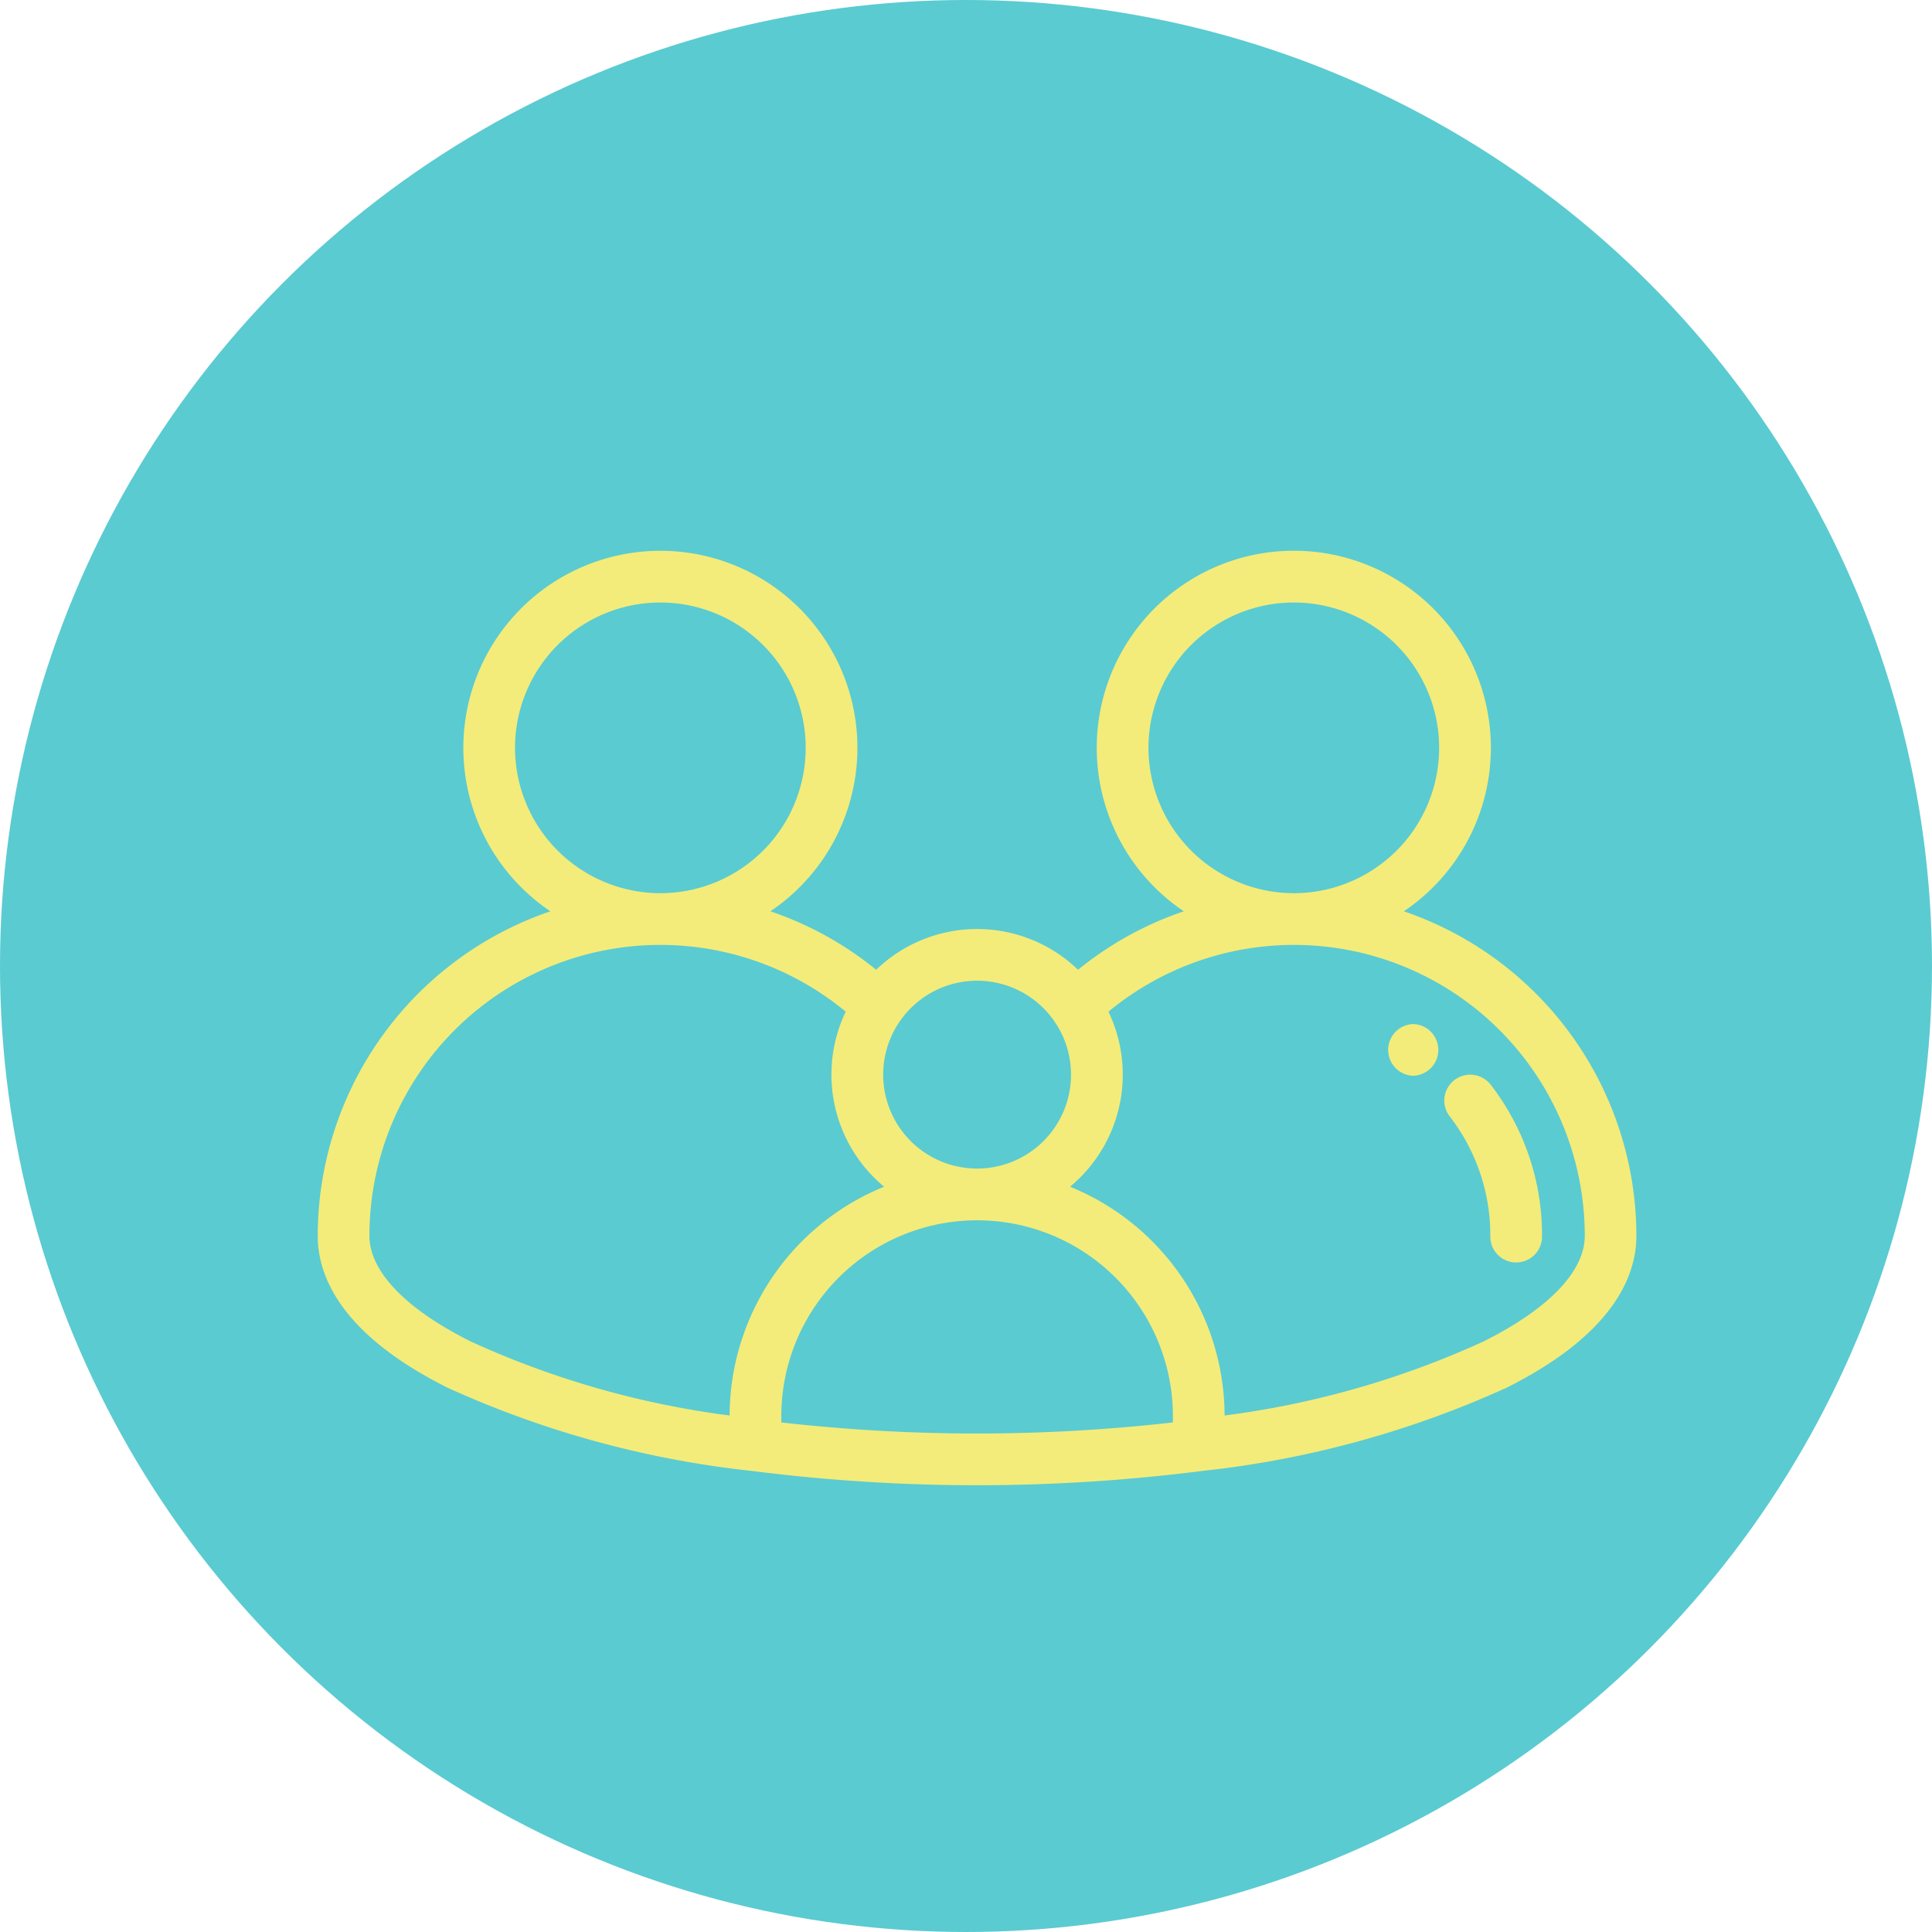
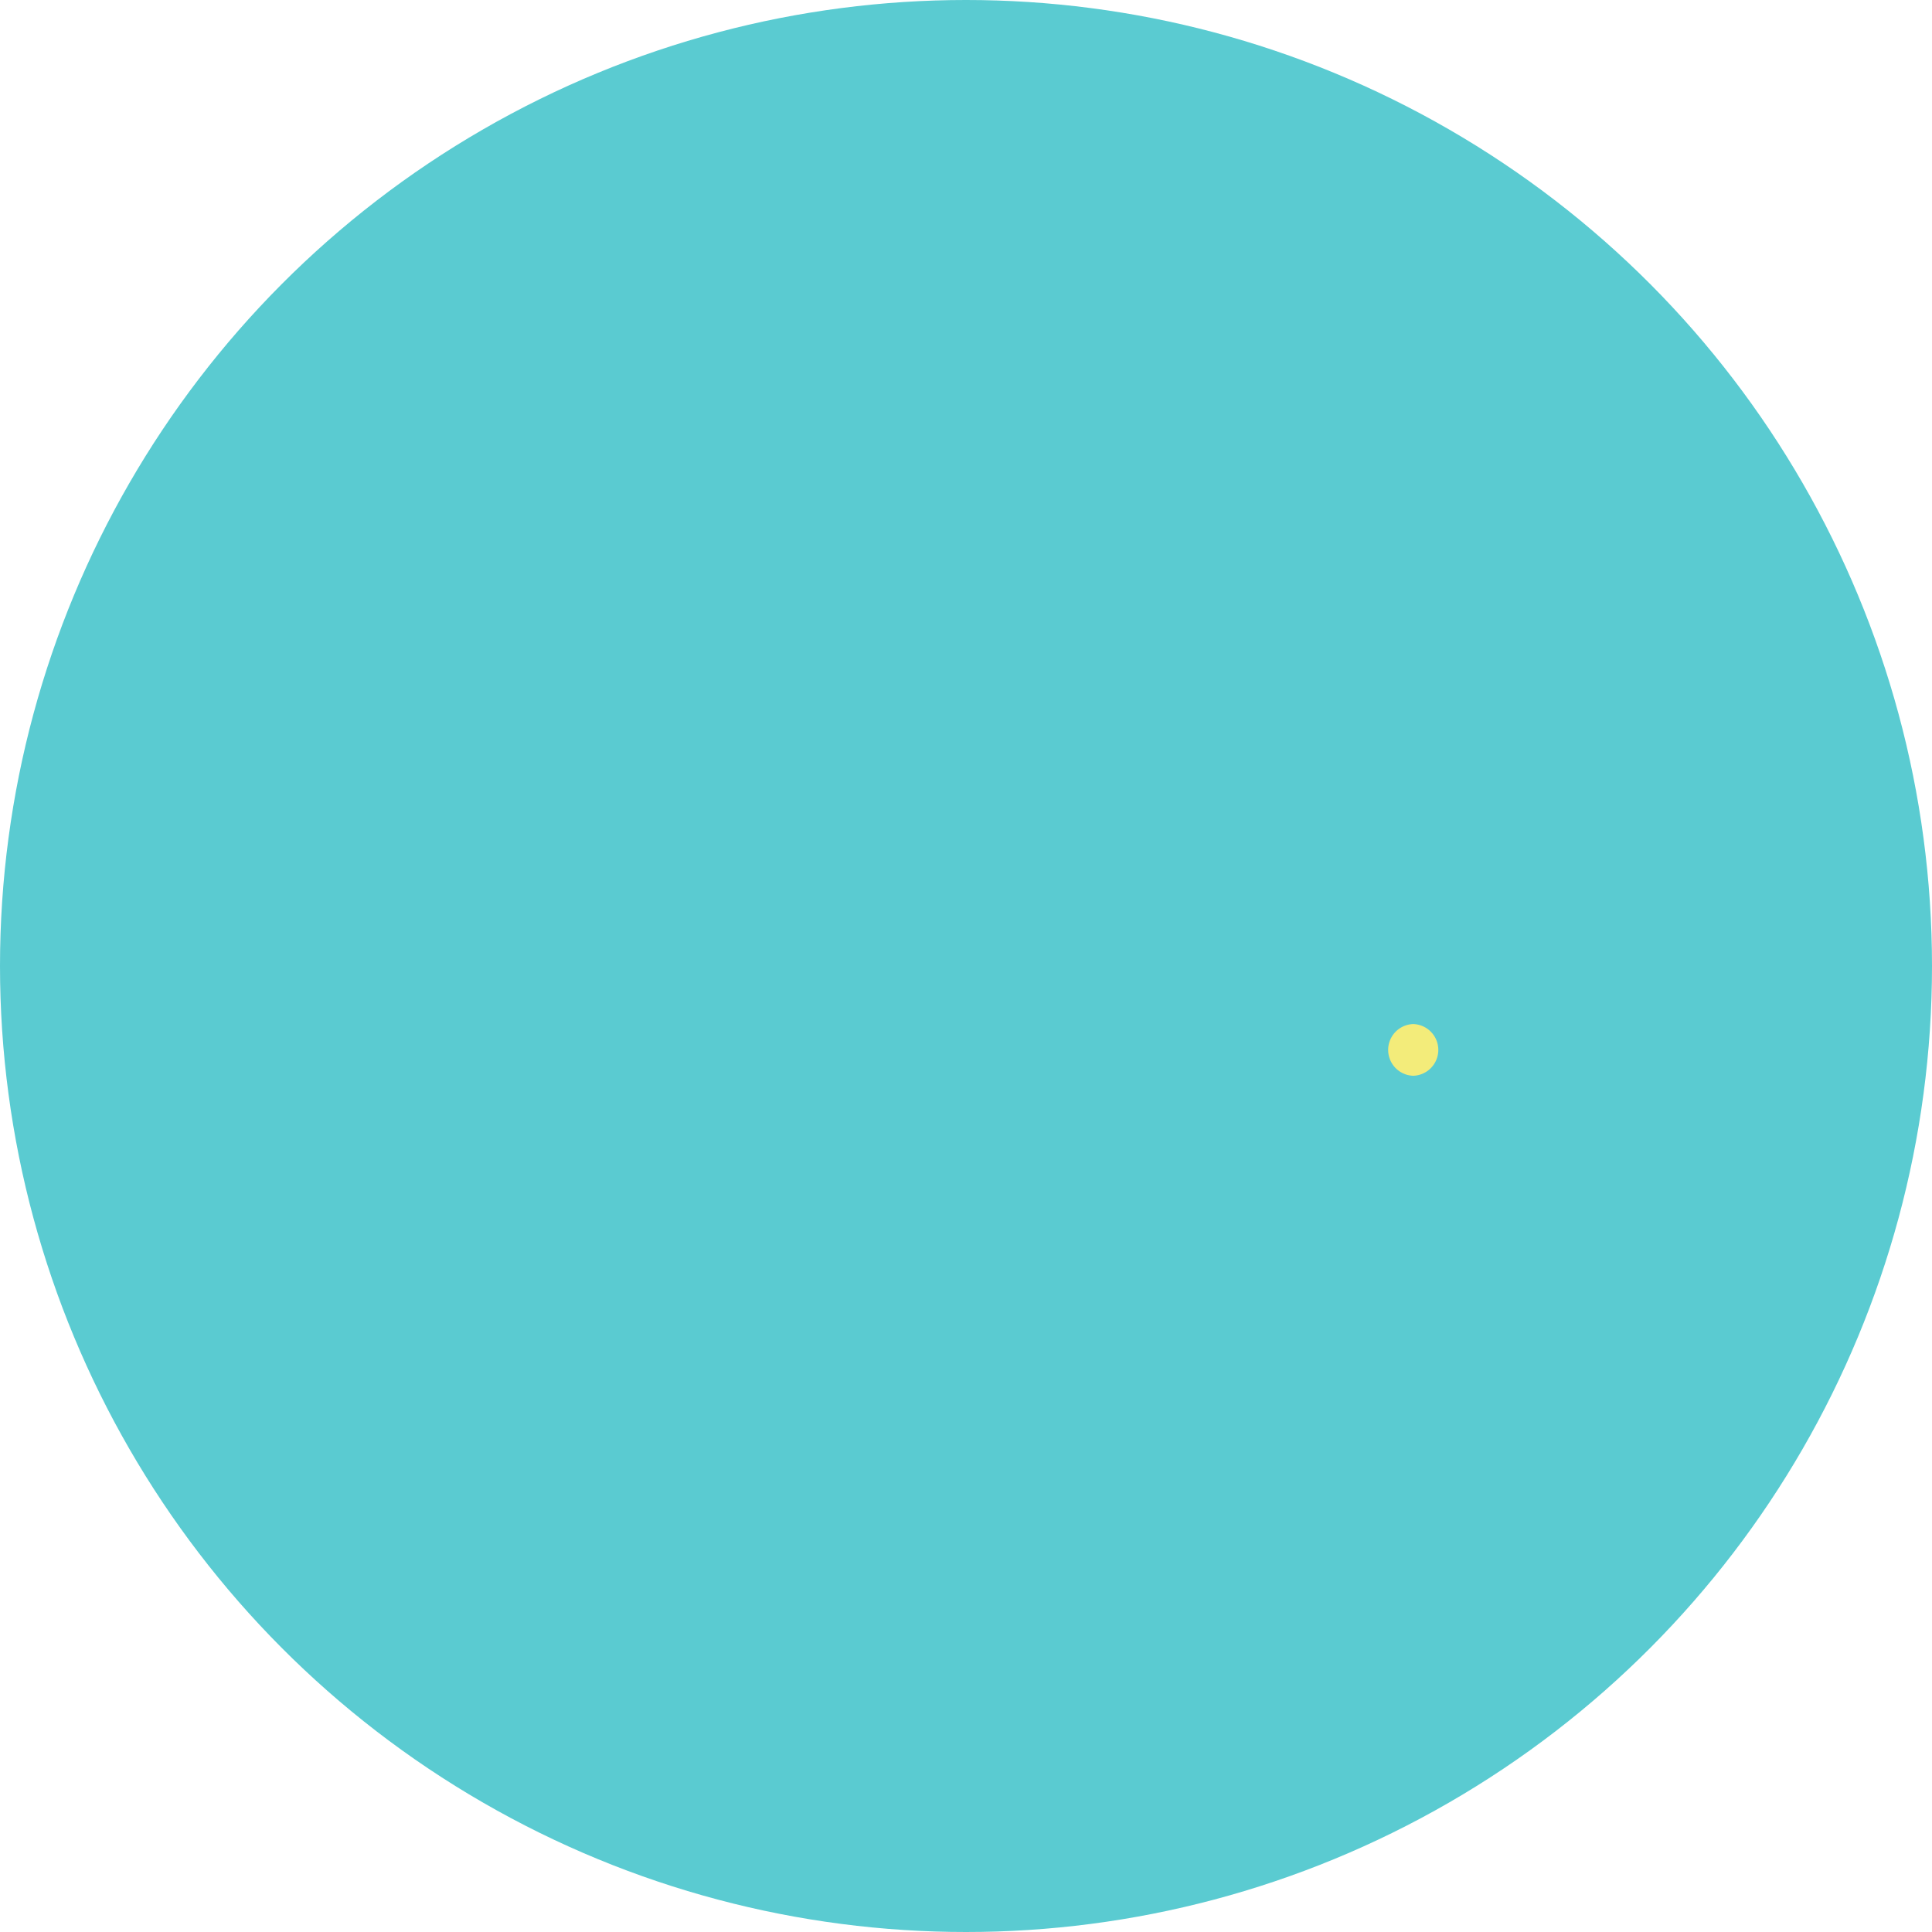
<svg xmlns="http://www.w3.org/2000/svg" width="80" height="80" viewBox="0 0 80 80">
  <defs>
    <style>.a{fill:#5acbd1;}.b{fill:#f3ec7a;}</style>
  </defs>
  <g transform="translate(-1154 -791)">
    <circle class="a" cx="40" cy="40" r="40" transform="translate(1154 791)" />
    <g transform="translate(1167.156 739.197)">
      <g transform="translate(46.653 96.305)">
-         <path class="b" d="M439.338,278.434a1.071,1.071,0,0,0-1.7,1.307,8.031,8.031,0,0,1,1.683,4.946,1.071,1.071,0,1,0,2.141,0A10.155,10.155,0,0,0,439.338,278.434Z" transform="translate(-437.419 -278.017)" />
-       </g>
+         </g>
      <g transform="translate(0 74.611)">
-         <path class="b" d="M44.973,89.538a8.16,8.16,0,1,0-9.11,0,14.107,14.107,0,0,0-4.38,2.421,6.021,6.021,0,0,0-8.359,0,14.116,14.116,0,0,0-4.38-2.421,8.159,8.159,0,1,0-9.11,0A14.212,14.212,0,0,0,0,102.948c0,.01,0,.018,0,.028,0,1.644.934,4.07,5.384,6.293a41.013,41.013,0,0,0,12.6,3.443,73.673,73.673,0,0,0,18.635,0,41.01,41.01,0,0,0,12.6-3.443c4.45-2.223,5.384-4.649,5.384-6.293A14.212,14.212,0,0,0,44.973,89.538ZM34.4,82.771a6.018,6.018,0,1,1,6.018,6.017A6.025,6.025,0,0,1,34.4,82.771ZM24.109,94.085a3.888,3.888,0,0,1,6.39,0h0a3.889,3.889,0,1,1-6.391,0ZM8.17,82.771a6.018,6.018,0,1,1,6.017,6.017A6.025,6.025,0,0,1,8.17,82.771Zm8.886,27.645a37.15,37.15,0,0,1-10.715-3.063c-2.7-1.349-4.191-2.9-4.2-4.364,0,0,0-.008,0-.013a12.045,12.045,0,0,1,19.723-9.282,6.028,6.028,0,0,0,1.59,7.248A10.264,10.264,0,0,0,17.056,110.416Zm18.355.287a71.85,71.85,0,0,1-16.214,0v-.263a8.107,8.107,0,0,1,16.214,0Zm12.855-3.35a37.14,37.14,0,0,1-10.714,3.063,10.264,10.264,0,0,0-6.4-9.474,6.027,6.027,0,0,0,1.591-7.248,12.045,12.045,0,0,1,19.723,9.282C52.466,104.446,50.974,106,48.266,107.353Z" transform="translate(0 -74.611)" />
-       </g>
+         </g>
      <g transform="translate(44.329 94.207)">
        <path class="b" d="M416.664,258.344a1.071,1.071,0,0,0,0,2.141A1.071,1.071,0,0,0,416.664,258.344Z" transform="translate(-415.63 -258.344)" />
      </g>
    </g>
  </g>
</svg>